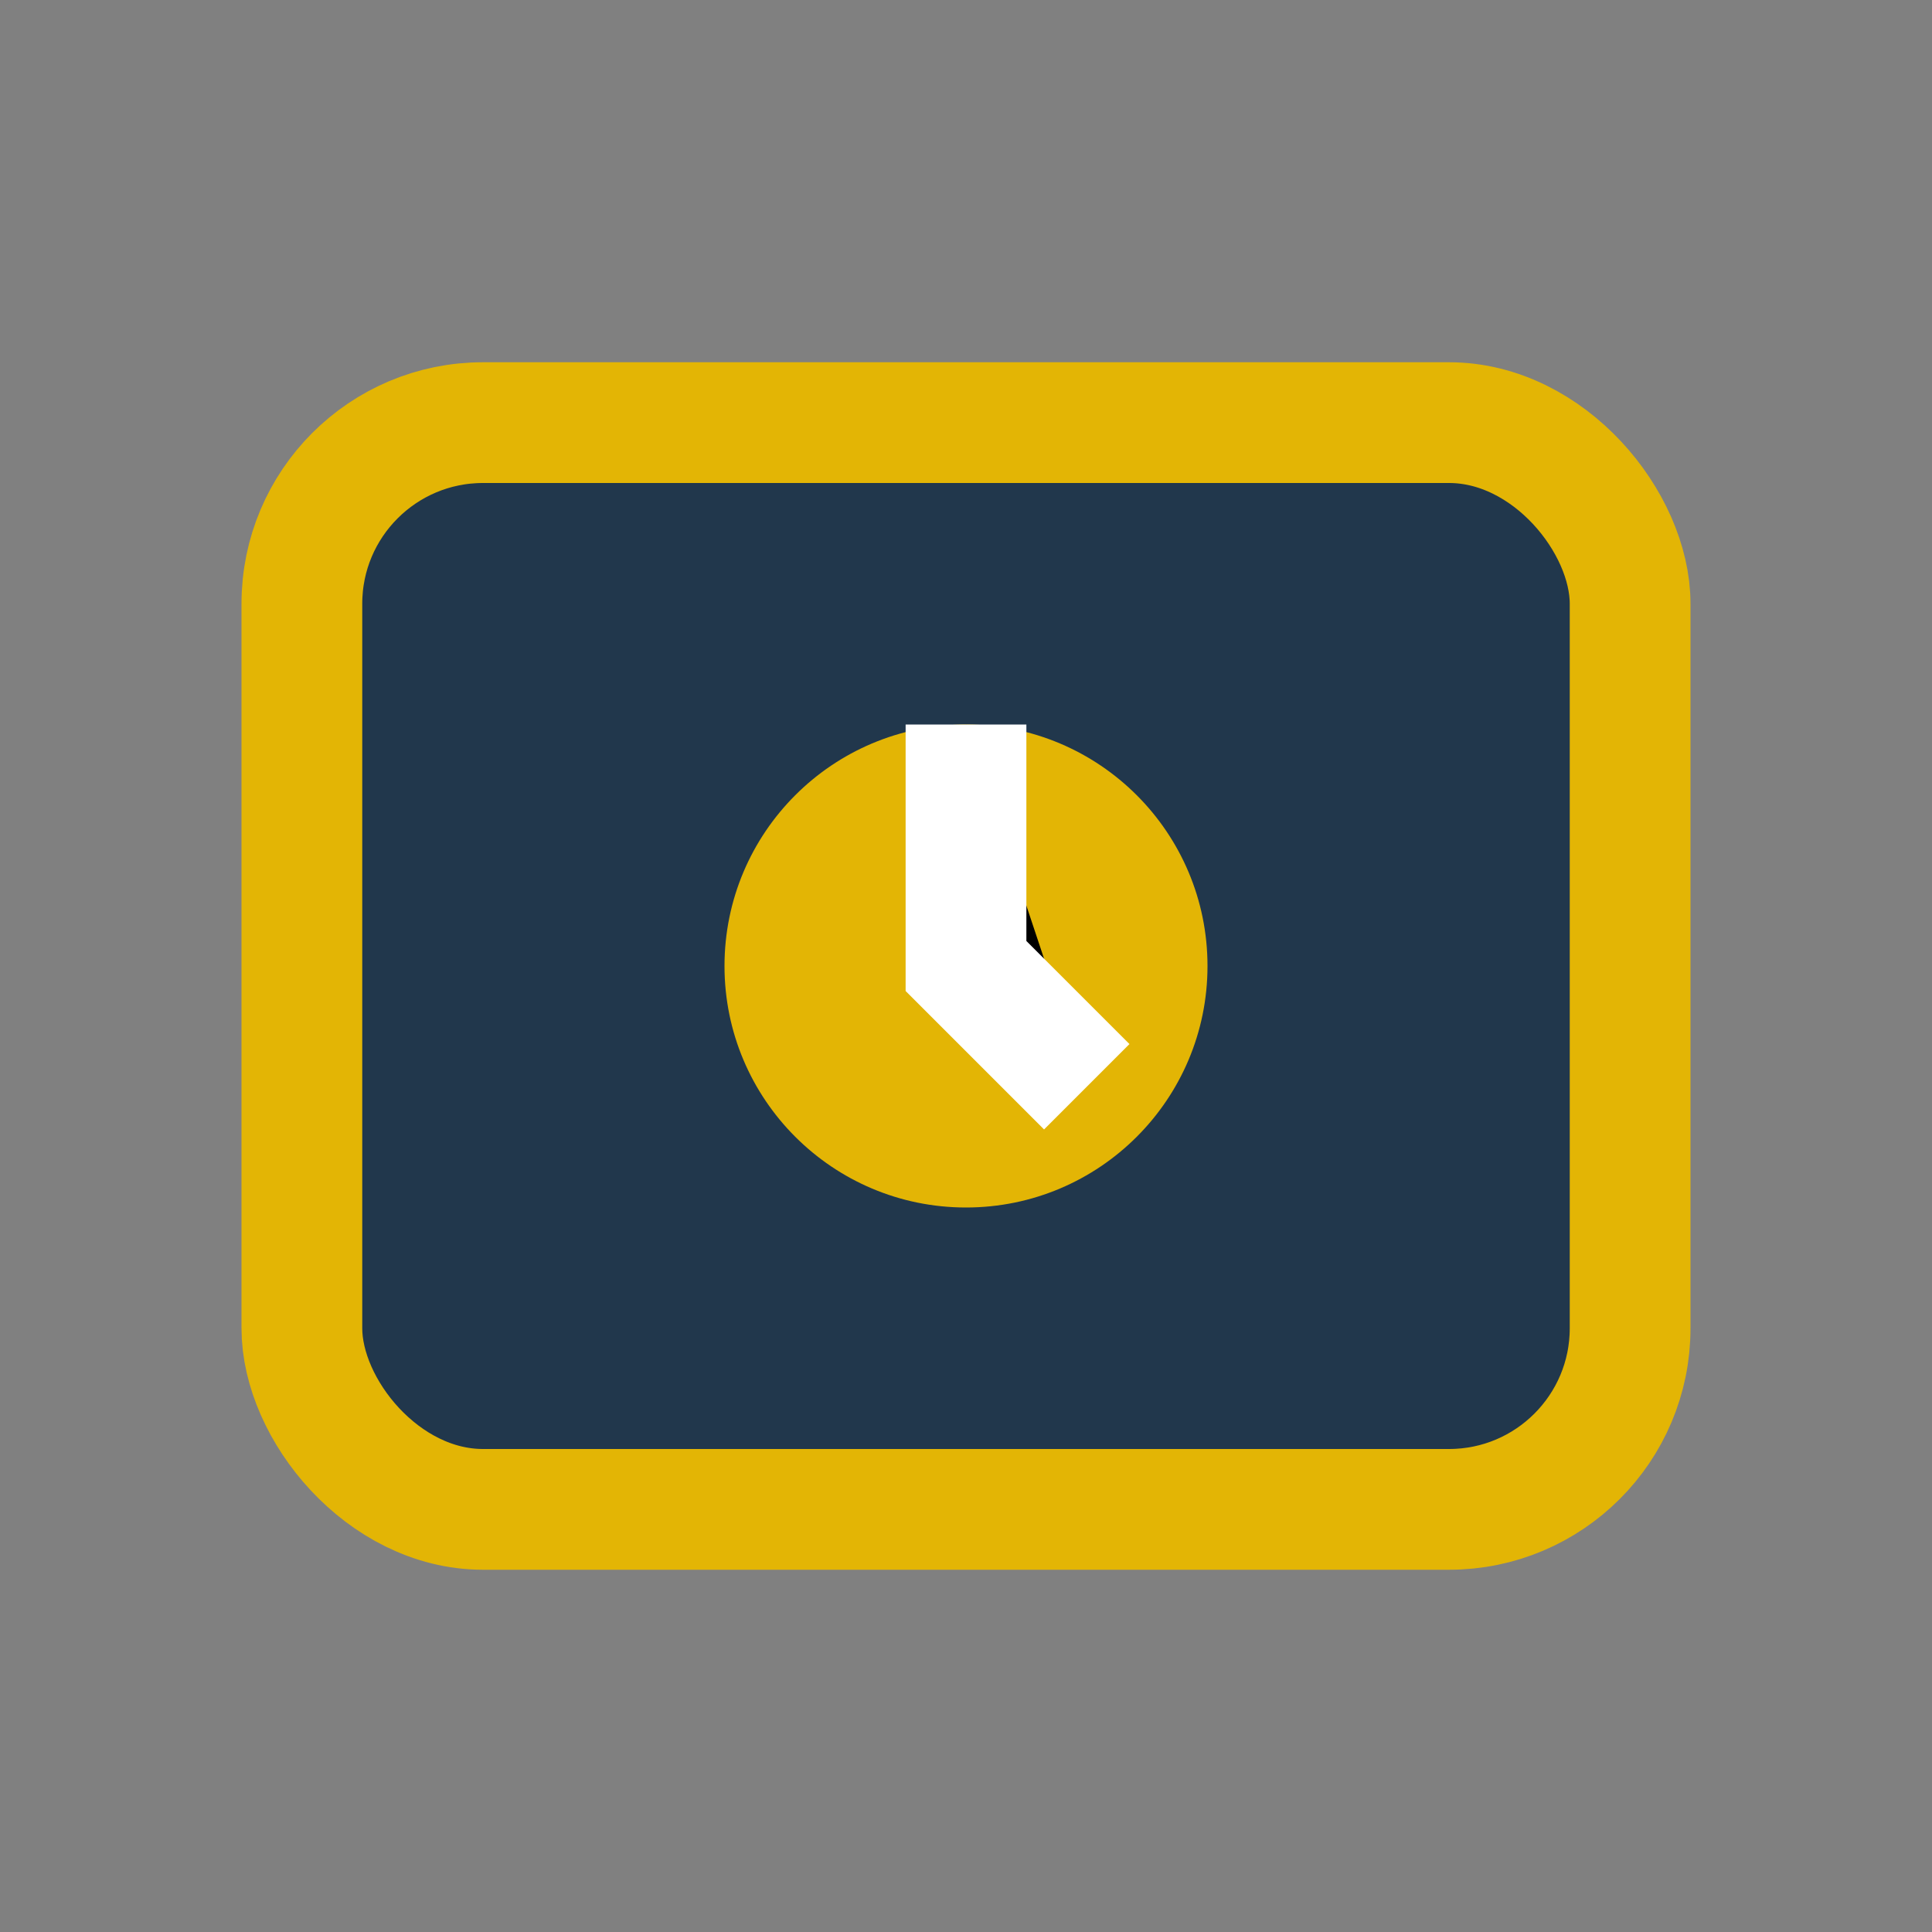
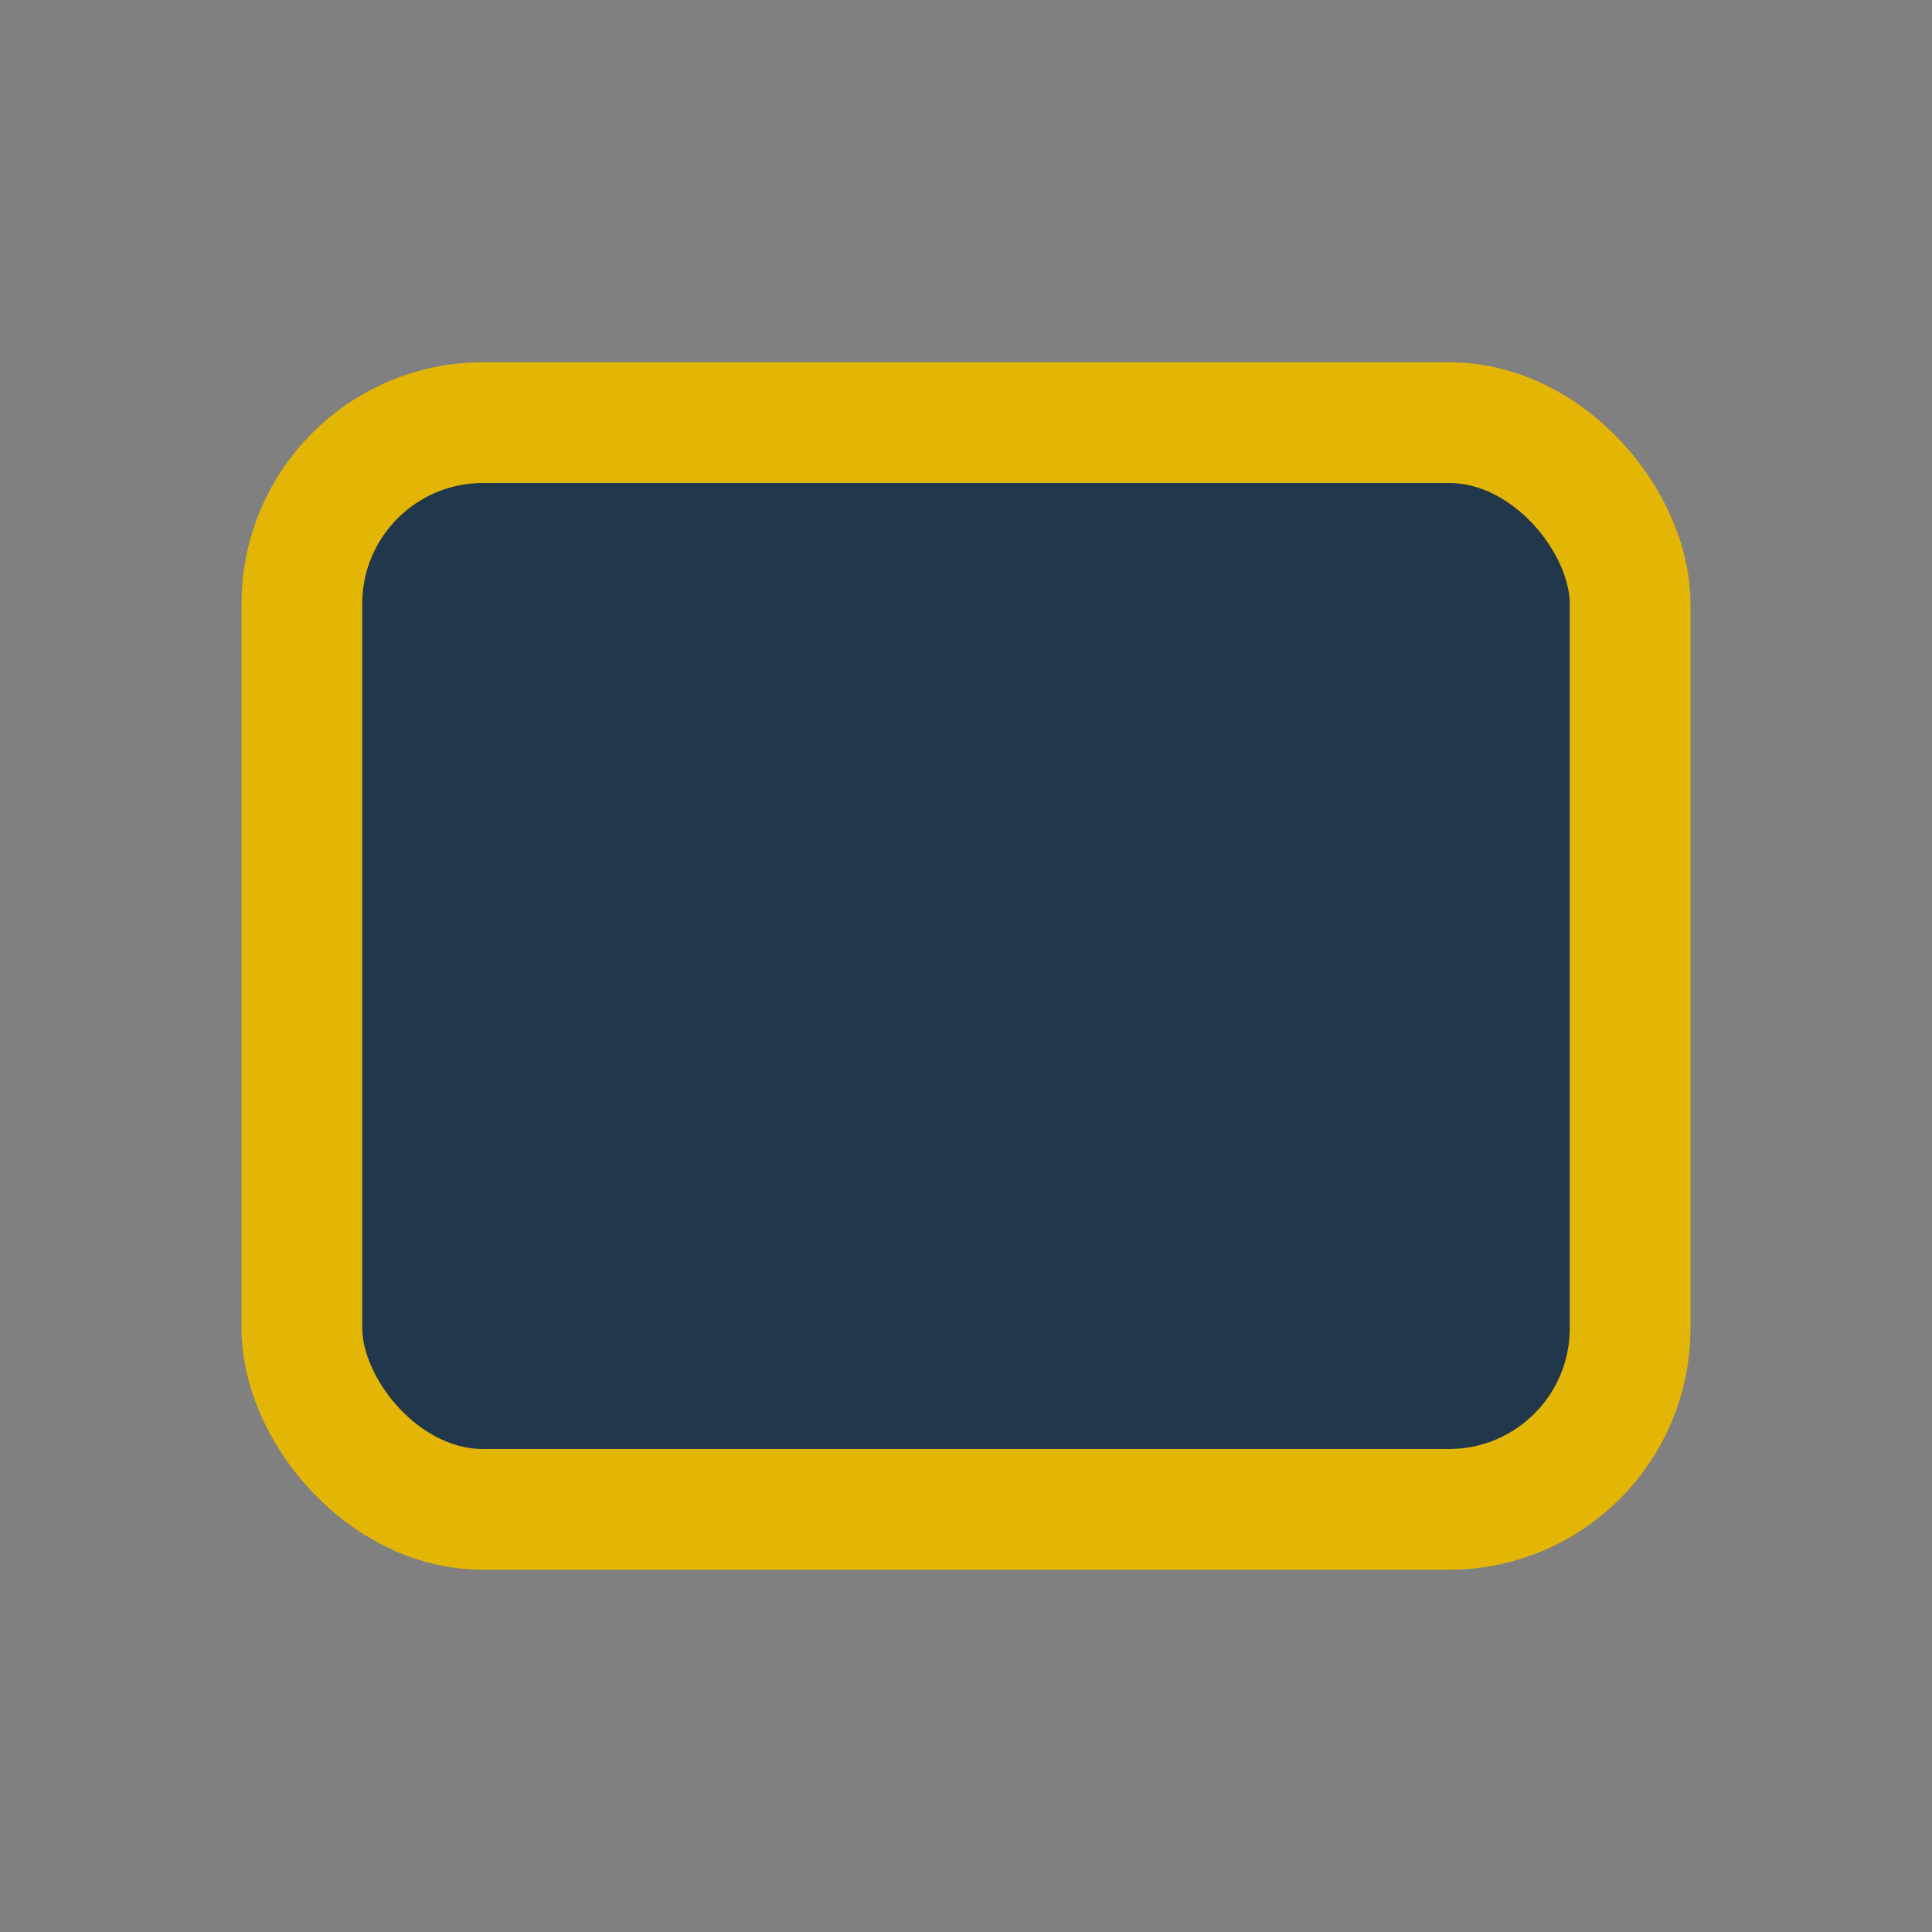
<svg xmlns="http://www.w3.org/2000/svg" width="32" height="32" viewBox="0 0 32 32">
  <rect x="0" y="0" width="32" height="32" fill="#808080" stroke="none" />
  <rect x="5" y="7" width="22" height="18" rx="3" fill="#21374C" stroke="#E3B505" stroke-width="2" />
-   <circle cx="16" cy="16" r="4" fill="#E3B505" />
-   <path d="M16 12v4l2 2" stroke="#FFFFFF" stroke-width="2" />
</svg>